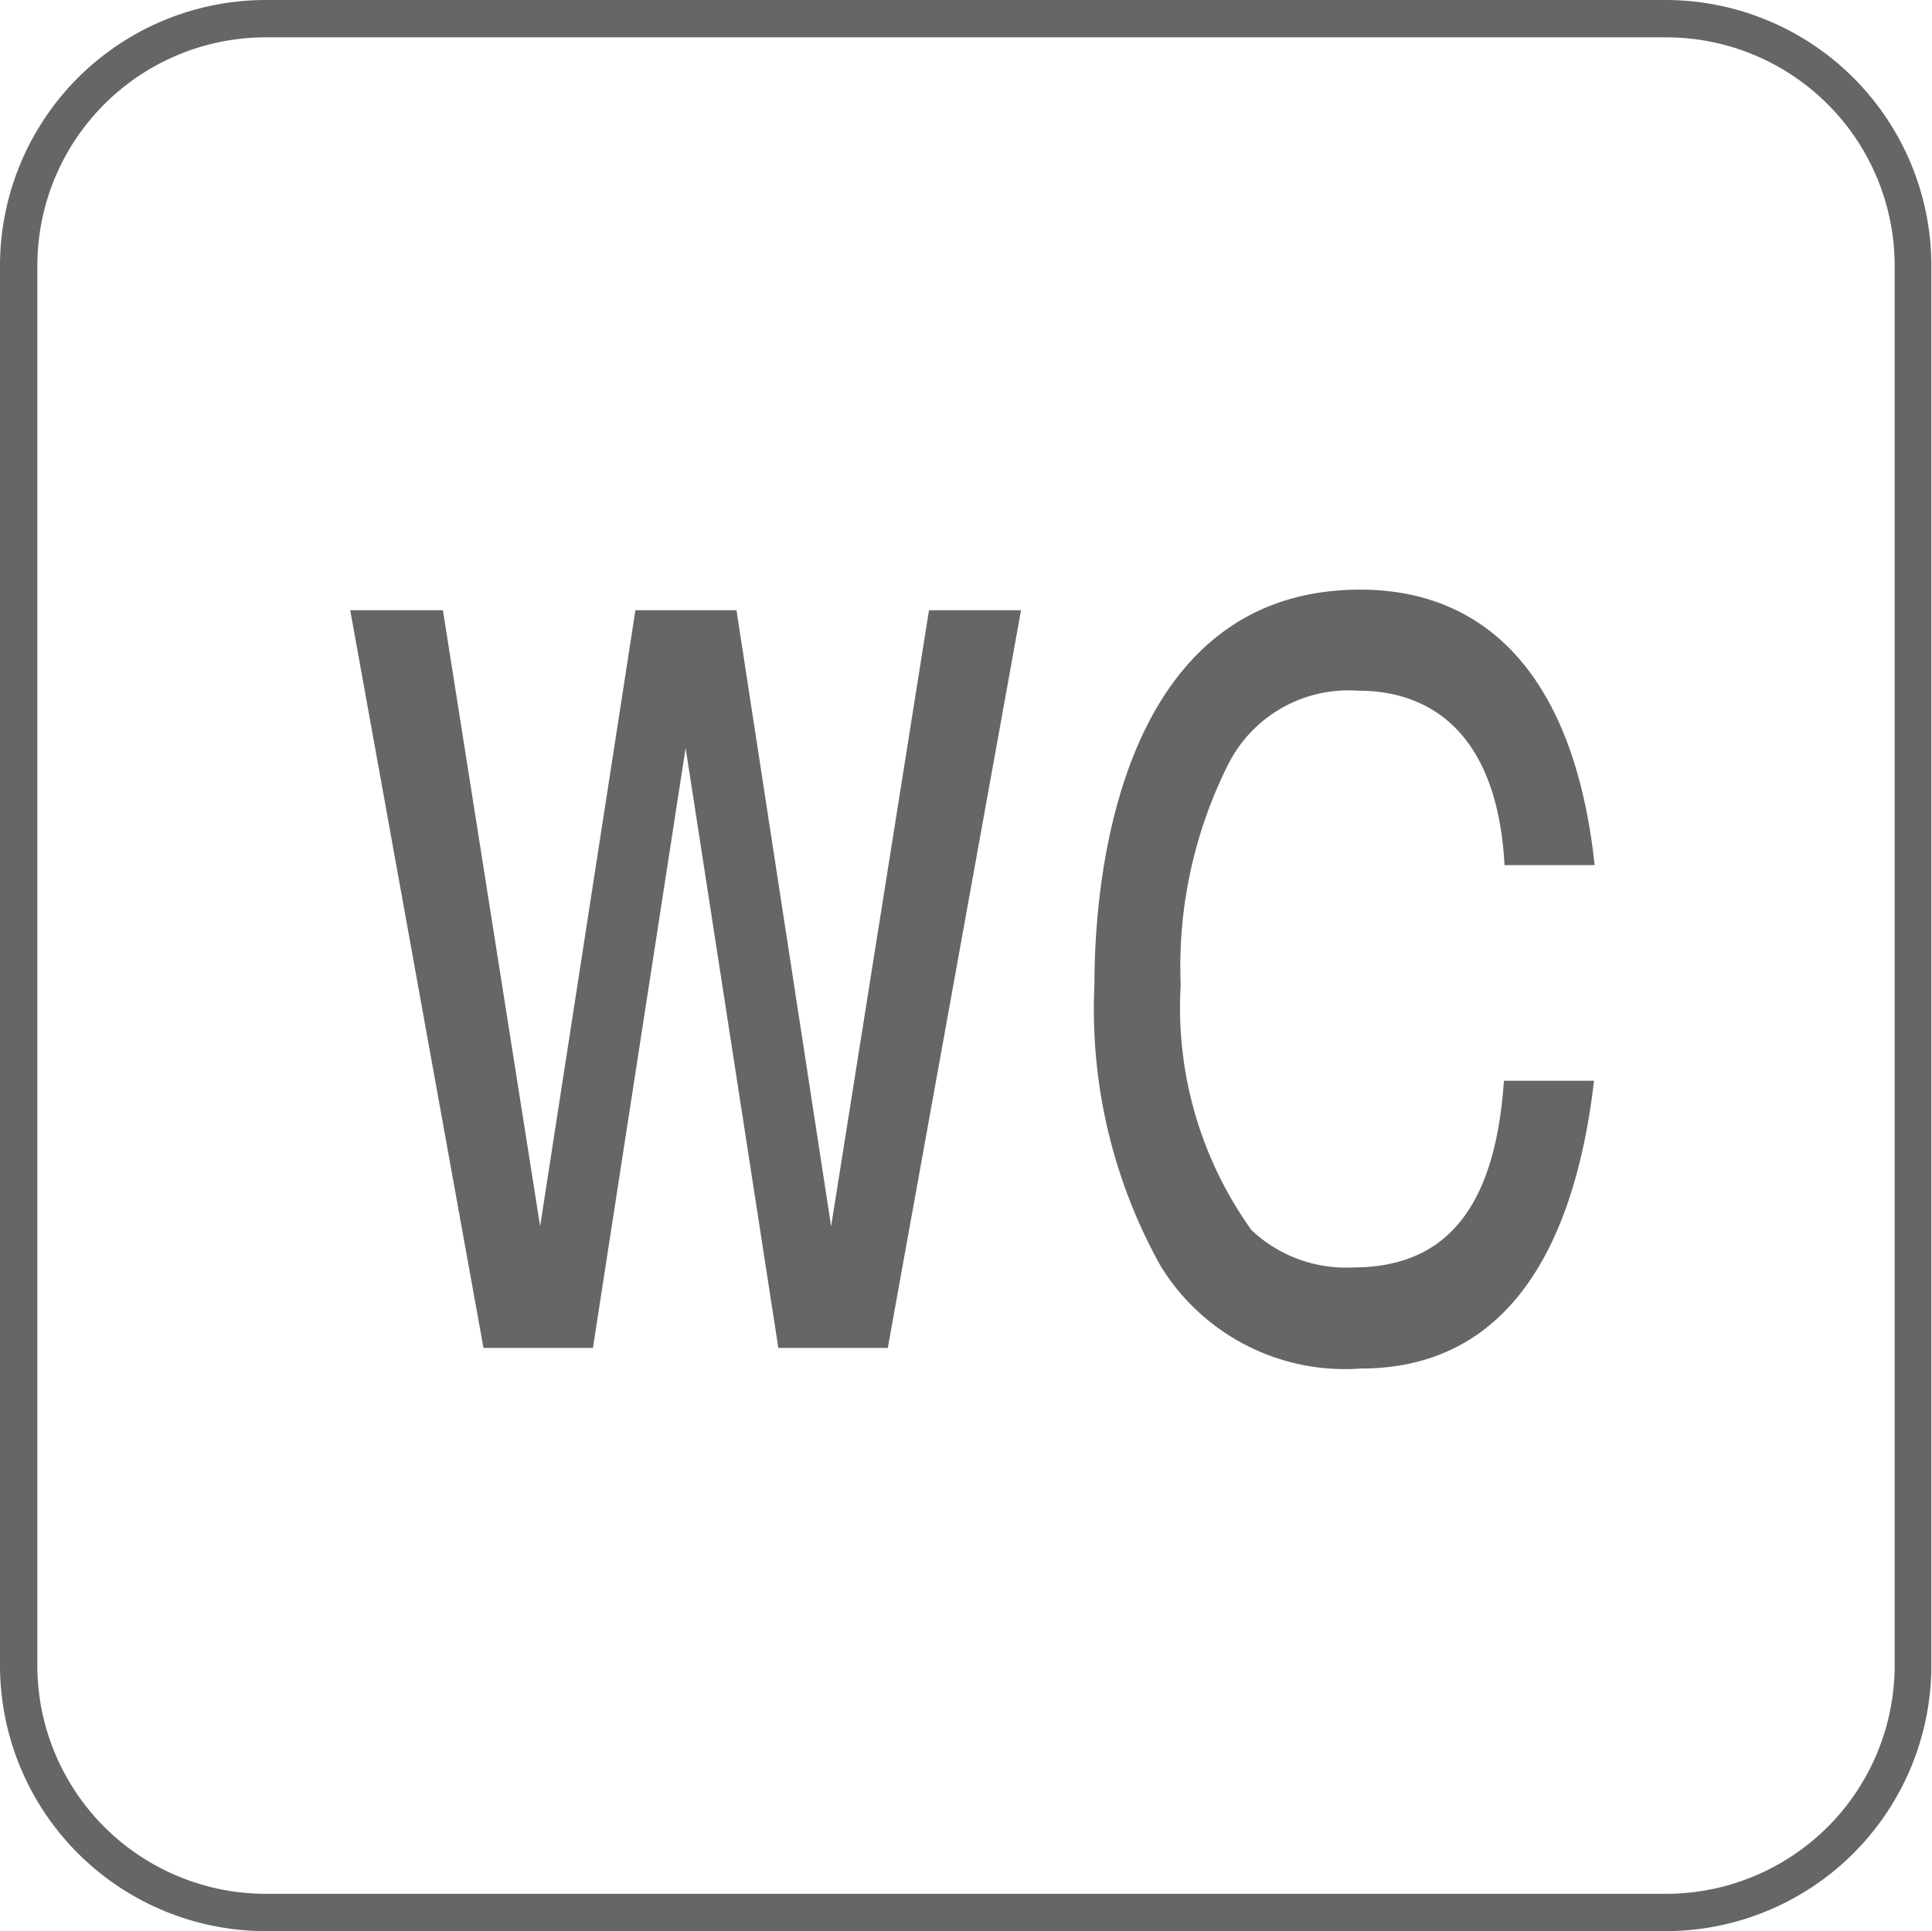
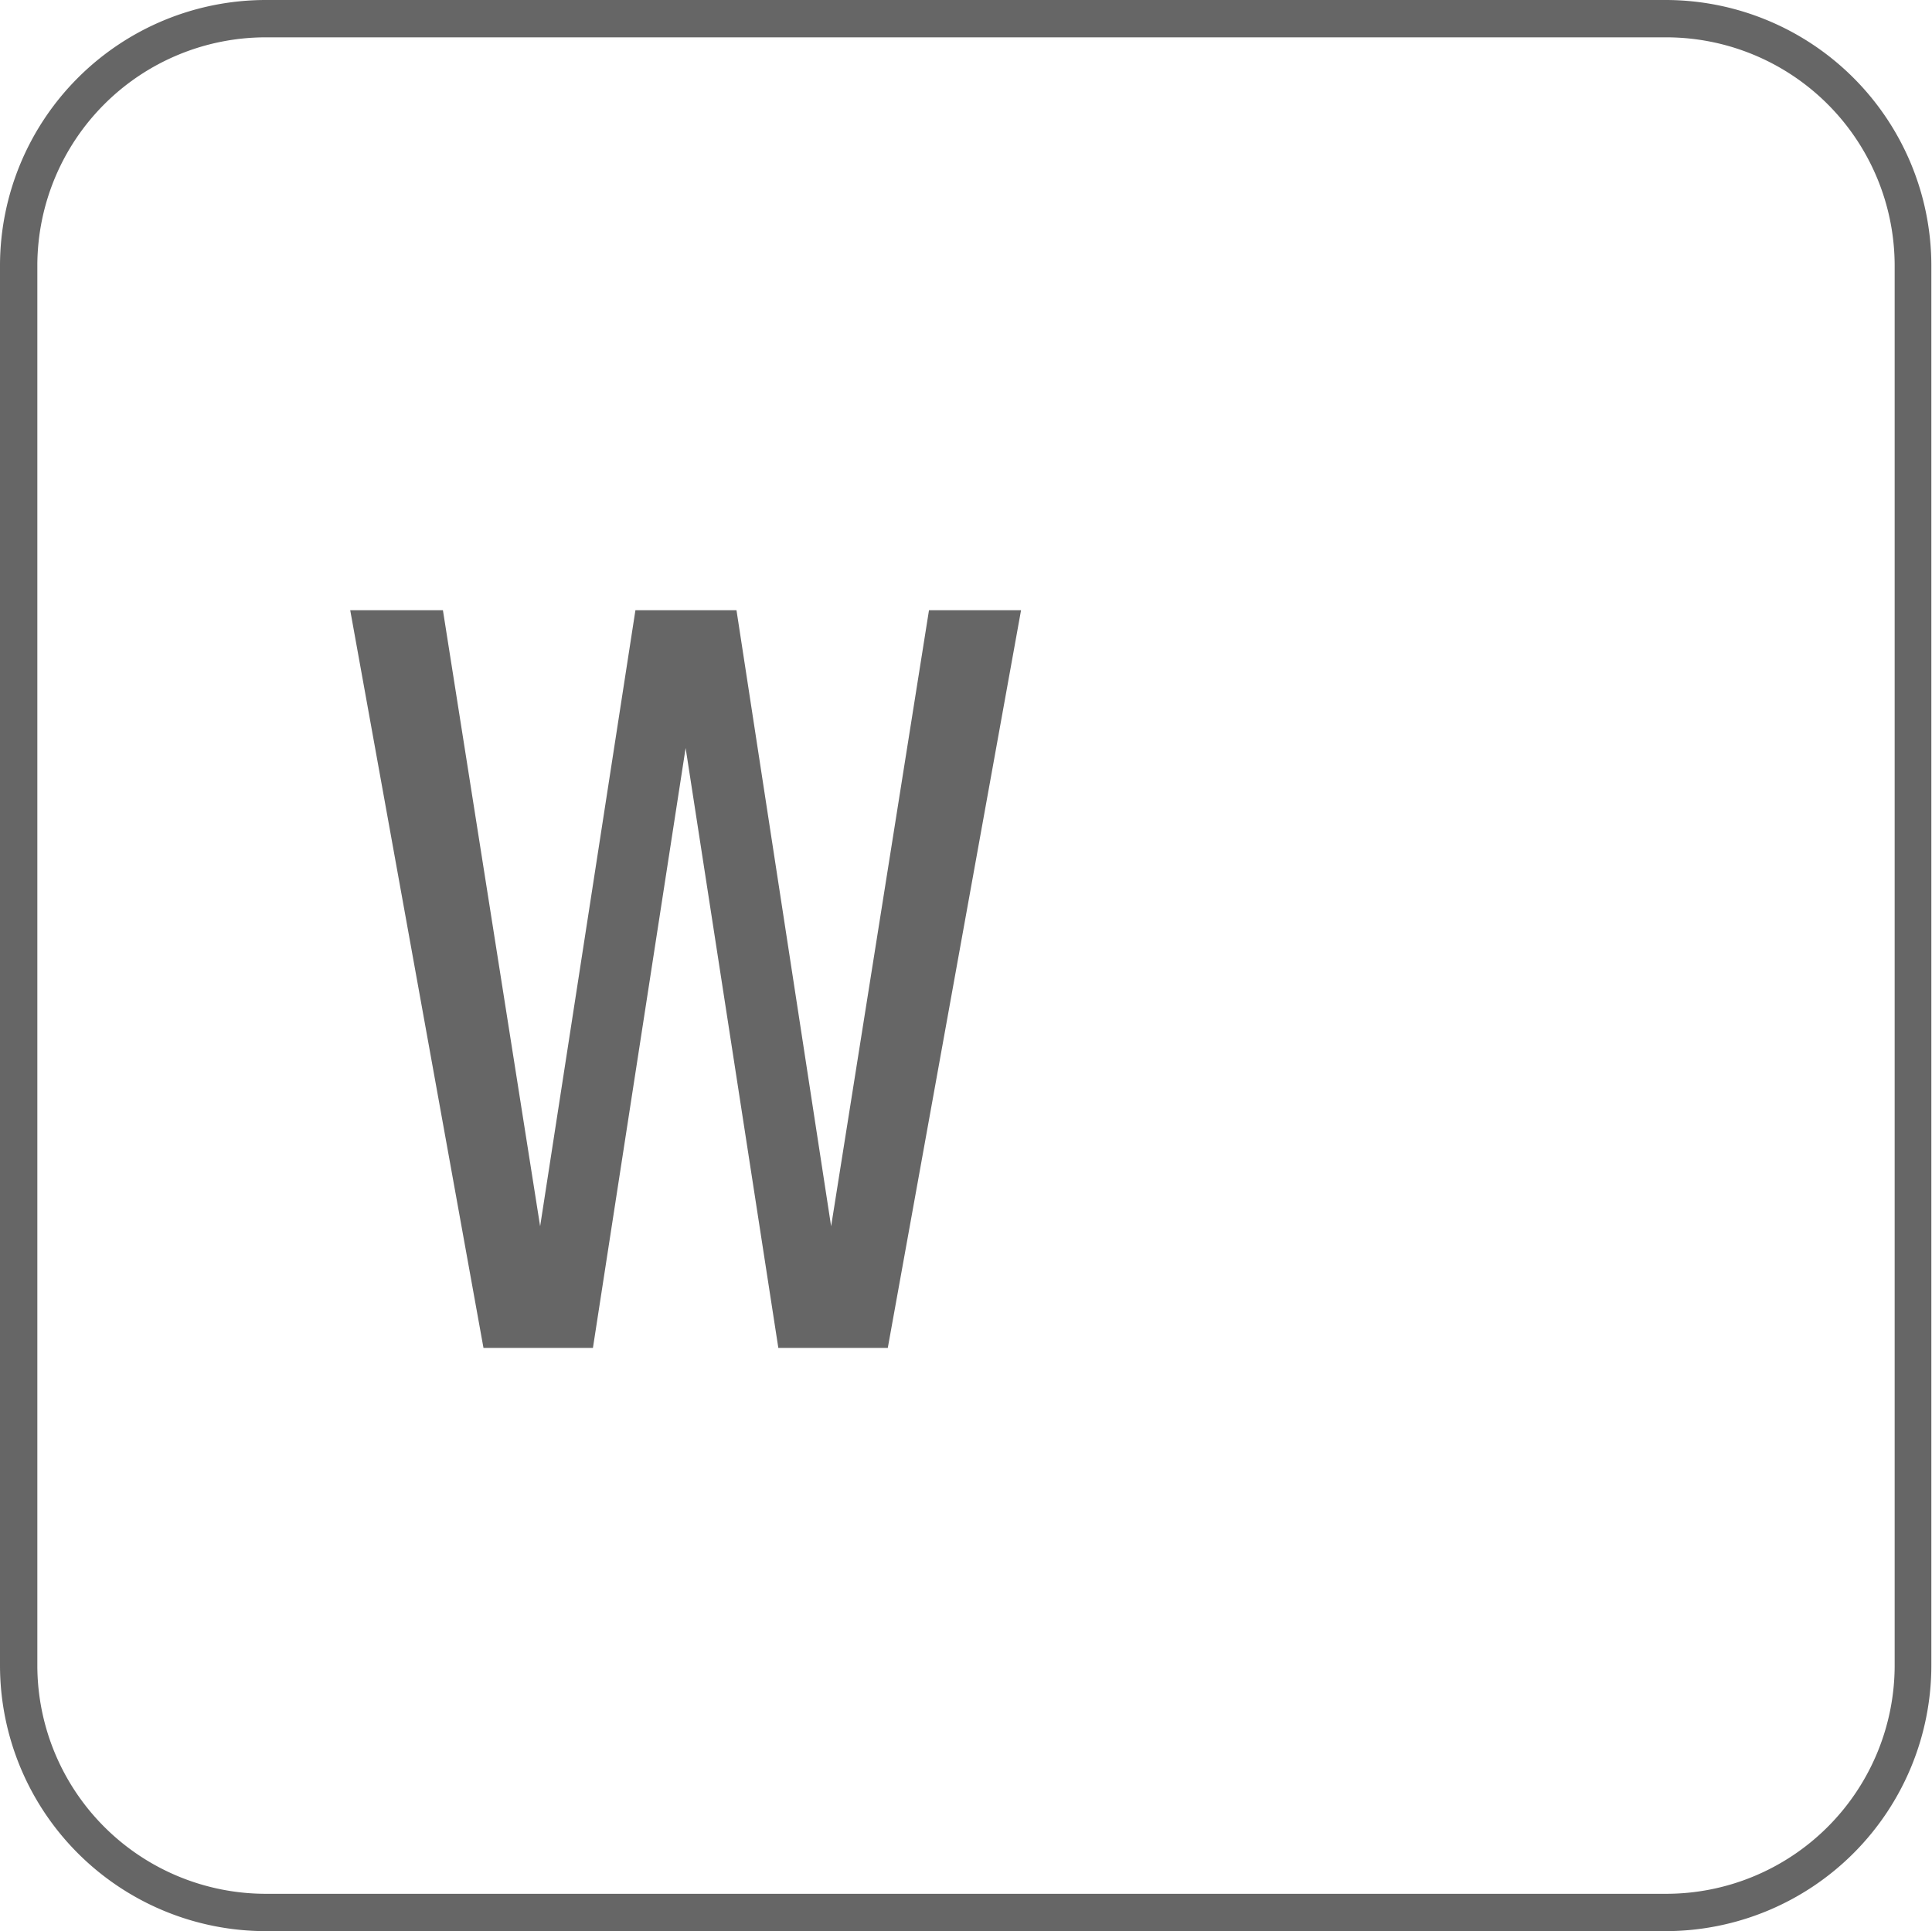
<svg xmlns="http://www.w3.org/2000/svg" viewBox="0 0 30.01 30">
  <defs>
    <style>.cls-1{fill:#666;}</style>
  </defs>
  <g id="レイヤー_2" data-name="レイヤー 2">
    <g id="design">
      <path class="cls-1" d="M25.88,30H4.13A4.13,4.13,0,0,1,0,25.87V4.12A4.13,4.13,0,0,1,4.13,0H25.88A4.13,4.13,0,0,1,30,4.12V25.87A4.13,4.13,0,0,1,25.88,30ZM4.13.58A3.55,3.55,0,0,0,.58,4.12V25.87a3.55,3.55,0,0,0,3.55,3.55H25.88a3.55,3.55,0,0,0,3.55-3.55V4.12A3.55,3.55,0,0,0,25.88.58Z" />
      <path class="cls-1" d="M6.88,9.48l1.51,9.57L9.87,9.48h1.57l1.47,9.57,1.52-9.57h1.43L13.79,20.94h-1.7l-1.44-9.32L9.21,20.94H7.51L5.44,9.48Z" />
-       <path class="cls-1" d="M23.37,13.44c-.14-2.59-1.74-2.71-2.28-2.71a2.09,2.09,0,0,0-2,1.12,7,7,0,0,0-.75,3.45,5.93,5.93,0,0,0,1.1,3.81,2.14,2.14,0,0,0,1.57.58c1.22,0,2.2-.64,2.35-2.9h1.4c-.27,2.33-1.19,4.47-3.62,4.47a3.36,3.36,0,0,1-3.11-1.59A8.17,8.17,0,0,1,17,15.3c0-2.14.6-6.14,4.13-6.14,1.86,0,3.31,1.22,3.64,4.28Z" />
    </g>
  </g>
</svg>